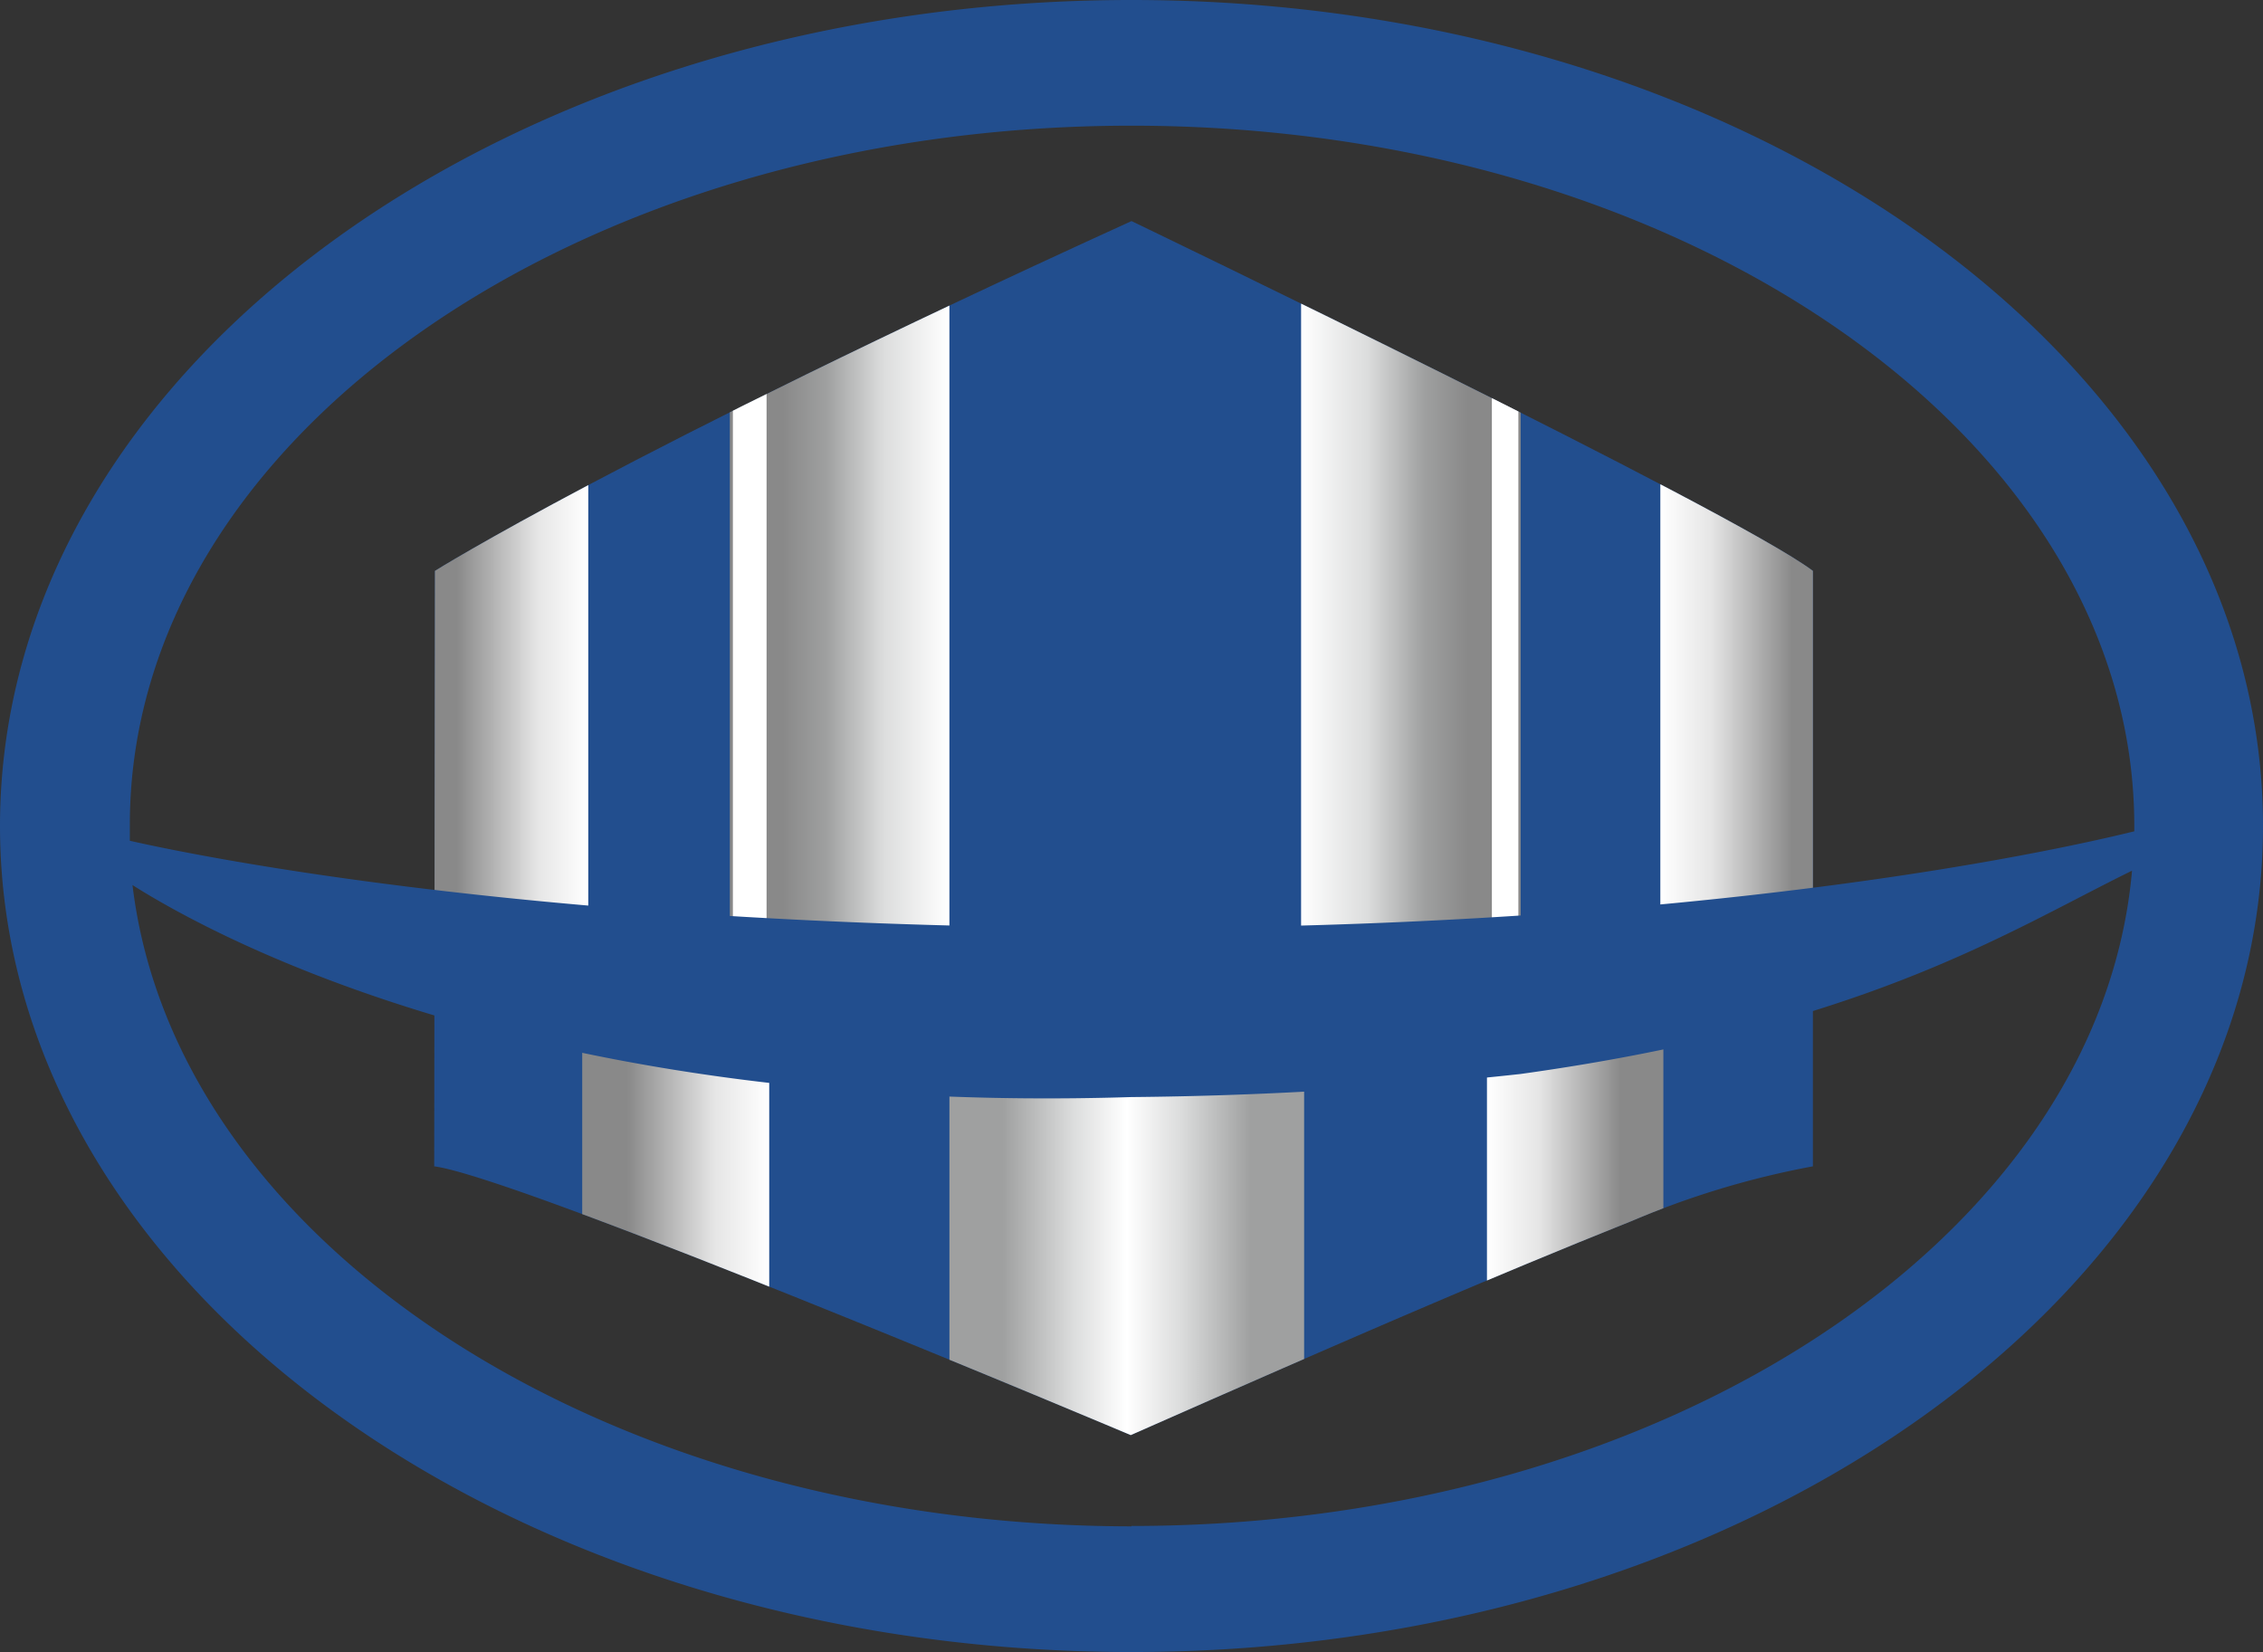
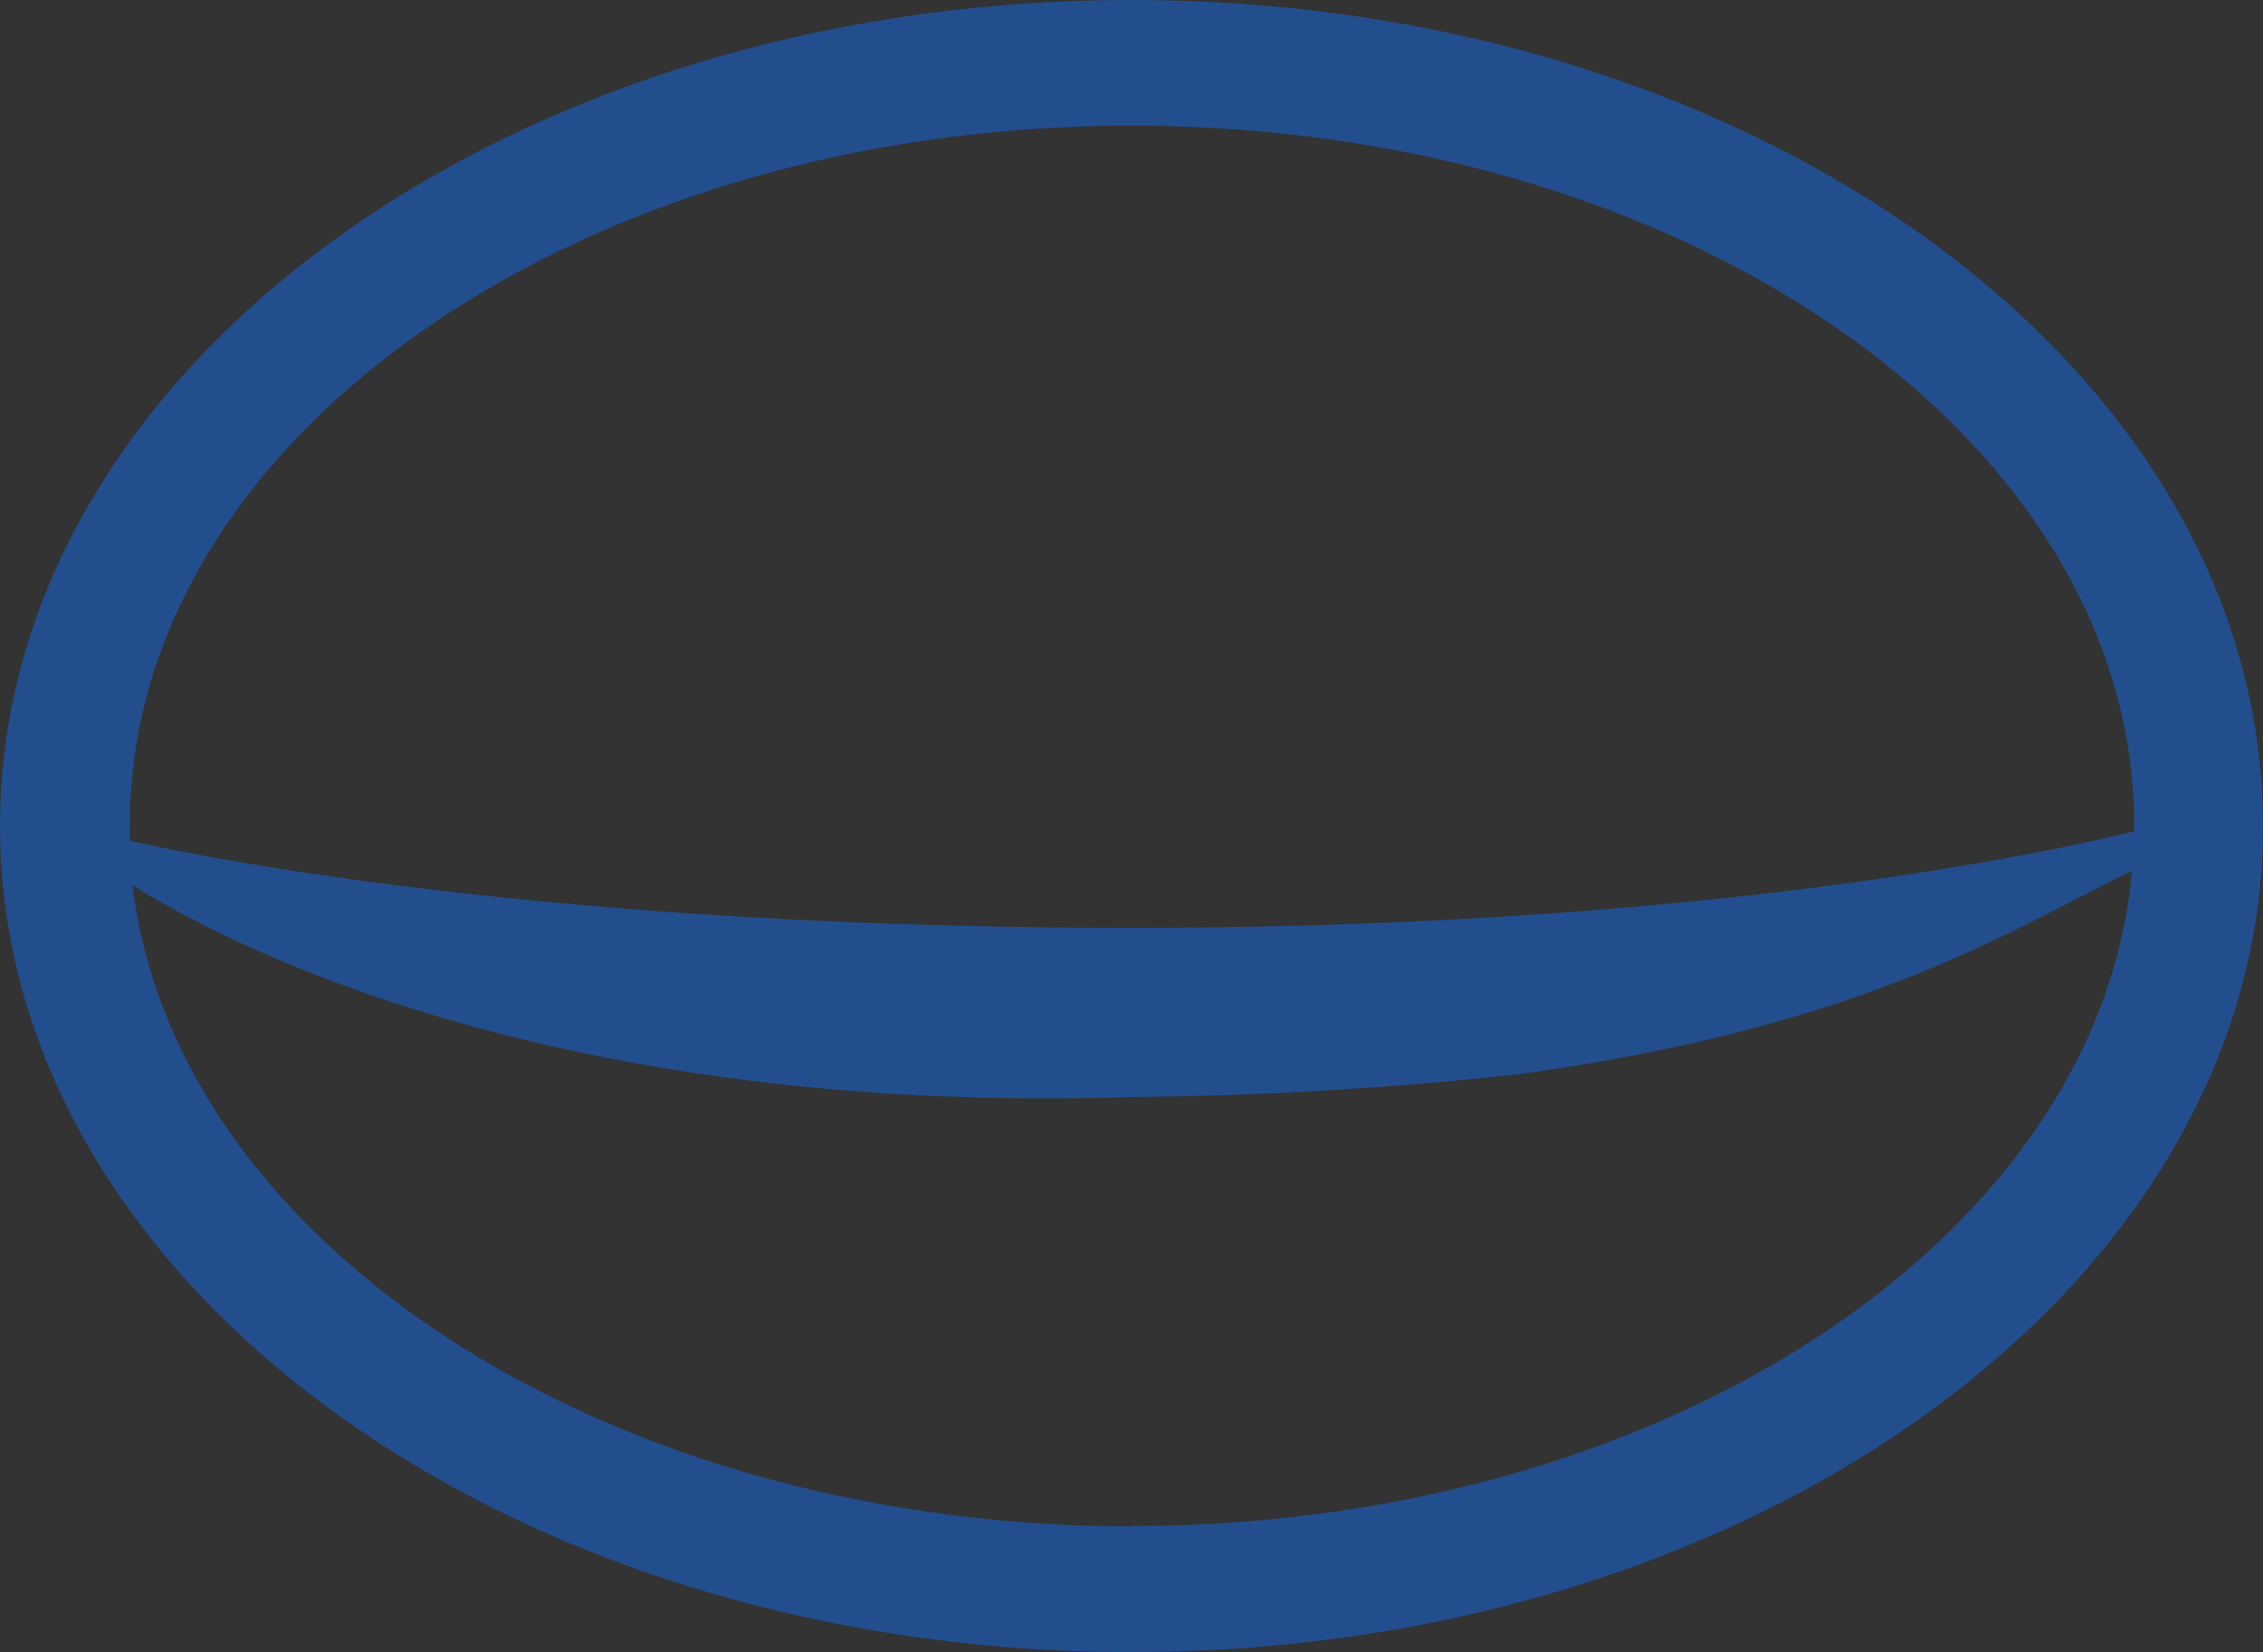
<svg xmlns="http://www.w3.org/2000/svg" xmlns:xlink="http://www.w3.org/1999/xlink" viewBox="0 0 59.78 43.64">
  <rect x="0" y="0" width="59.78" height="43.64" fill="#333333" stroke="none" />
  <defs>
    <style>.cls-1{fill:none;}.cls-2{clip-path:url(#clip-path);}.cls-3{fill:#224e8e;}.cls-4{fill:url(#linear-gradient);}.cls-5{fill:url(#linear-gradient-2);}.cls-6{fill:url(#linear-gradient-3);}.cls-7{fill:#fff;}.cls-8{fill:url(#linear-gradient-4);}.cls-9{fill:url(#linear-gradient-5);}.cls-10{fill:url(#linear-gradient-6);}.cls-11{fill:url(#linear-gradient-7);}</style>
    <clipPath id="clip-path">
-       <path class="cls-1" d="M11.49,15.08S16.38,12,29.89,5.84c0,0,15.88,7.64,18,9.24V30.81a22.79,22.79,0,0,0-4.8,1.45c-3.72,1.49-7.33,3.05-13.22,5.65,0,0-16.11-6.8-18.4-7.1Z" />
-     </clipPath>
+       </clipPath>
    <linearGradient id="linear-gradient" x1="464.43" y1="666.27" x2="459.85" y2="666.27" gradientTransform="translate(-448.89 -649.2)" gradientUnits="userSpaceOnUse">
      <stop offset="0" stop-color="#fff" />
      <stop offset="0.29" stop-color="#e6e6e6" />
      <stop offset="0.76" stop-color="#898989" />
    </linearGradient>
    <linearGradient id="linear-gradient-2" x1="492.75" y1="666.27" x2="497.33" y2="666.27" xlink:href="#linear-gradient" />
    <linearGradient id="linear-gradient-3" x1="473.97" y1="664.02" x2="468.17" y2="664.02" gradientTransform="translate(-448.89 -649.2)" gradientUnits="userSpaceOnUse">
      <stop offset="0" stop-color="#fff" />
      <stop offset="0.3" stop-color="#dcdddd" />
      <stop offset="0.56" stop-color="#9fa0a0" />
      <stop offset="0.76" stop-color="#898989" />
    </linearGradient>
    <linearGradient id="linear-gradient-4" x1="483.26" y1="664.02" x2="489.06" y2="664.02" xlink:href="#linear-gradient-3" />
    <linearGradient id="linear-gradient-5" x1="469.22" y1="680.66" x2="464.27" y2="680.66" xlink:href="#linear-gradient" />
    <linearGradient id="linear-gradient-6" x1="488.17" y1="680.66" x2="492.83" y2="680.66" xlink:href="#linear-gradient" />
    <linearGradient id="linear-gradient-7" x1="473.97" y1="684.25" x2="483.34" y2="684.25" gradientTransform="translate(-448.89 -649.2)" gradientUnits="userSpaceOnUse">
      <stop offset="0.15" stop-color="#9fa0a0" />
      <stop offset="0.35" stop-color="#dcdddd" />
      <stop offset="0.5" stop-color="#fff" />
      <stop offset="0.65" stop-color="#dcdddd" />
      <stop offset="0.85" stop-color="#9fa0a0" />
    </linearGradient>
  </defs>
  <g id="Layer_2" data-name="Layer 2">
    <g id="Isolation_Mode" data-name="Isolation Mode">
      <g class="cls-2">
-         <path class="cls-3" d="M11.49,15.08S16.38,12,29.89,5.84c0,0,15.88,7.64,18,9.24V30.81a22.79,22.79,0,0,0-4.8,1.45c-3.72,1.49-7.33,3.05-13.22,5.65,0,0-16.11-6.8-18.4-7.1Z" />
        <rect class="cls-4" x="10.96" y="9.51" width="4.58" height="15.12" />
-         <rect class="cls-5" x="43.86" y="9.51" width="4.58" height="15.12" />
-         <rect class="cls-6" x="19.28" y="5" width="5.8" height="19.62" />
        <rect class="cls-7" x="19.36" y="5" width="0.89" height="19.62" />
        <rect class="cls-8" x="34.37" y="5" width="5.8" height="19.62" />
        <rect class="cls-7" x="39.41" y="5" width="0.7" height="19.62" />
        <rect class="cls-9" x="15.38" y="27.45" width="4.94" height="8.02" />
        <rect class="cls-10" x="39.28" y="27.45" width="4.66" height="8.02" />
-         <rect class="cls-11" x="25.08" y="28.52" width="9.37" height="13.06" />
      </g>
      <path class="cls-3" d="M29.89,0C13.38,0,0,9.77,0,21.82S13.38,43.64,29.89,43.64s29.89-9.77,29.89-21.82S46.4,0,29.89,0Zm0,3.32c14.63,0,26.49,8.28,26.49,18.5,0,.05,0,.09,0,.14-2.24.55-11.38,2.55-26.48,2.55-15.32,0-24.43-1.84-26.47-2.3,0-.13,0-.26,0-.39C3.4,11.6,15.26,3.32,29.89,3.32Zm0,37C16,40.31,4.64,32.86,3.5,23.38c2.13,1.35,10.75,6.09,26.39,5.6a102.24,102.24,0,0,0,10.28-.61C49.25,27.11,53,24.63,56.32,23,55.47,32.65,44,40.31,29.89,40.31Z" />
    </g>
  </g>
</svg>